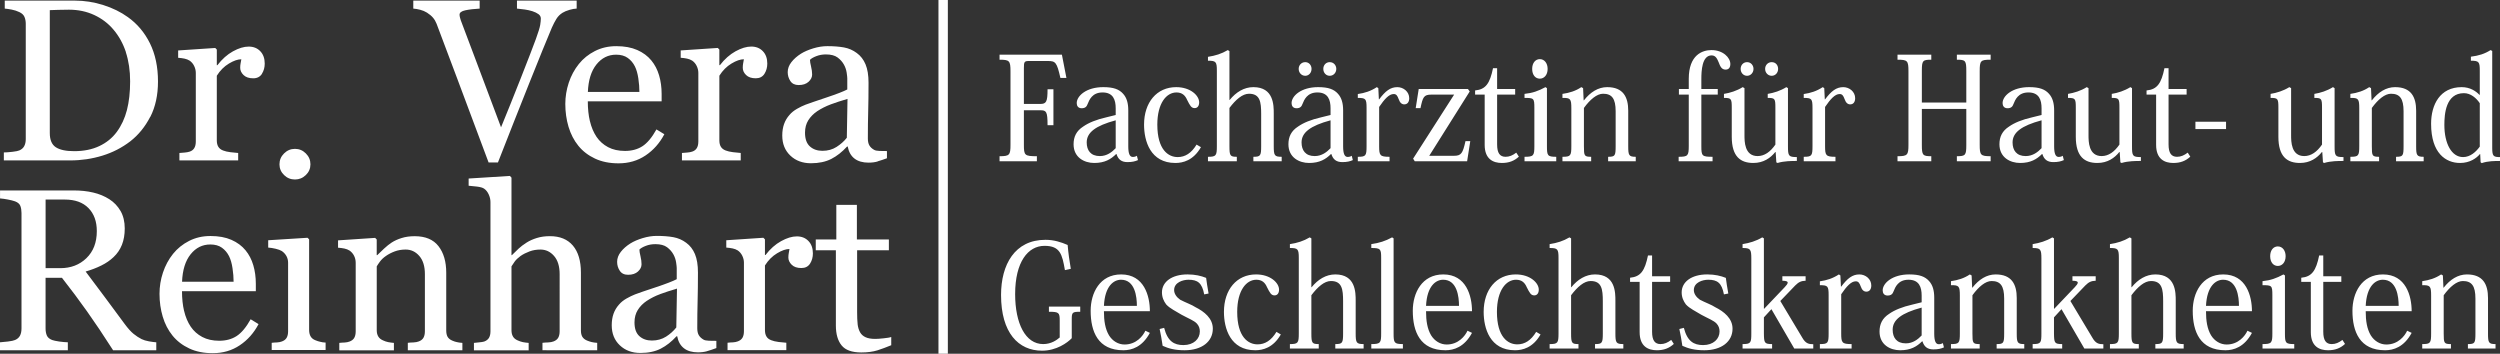
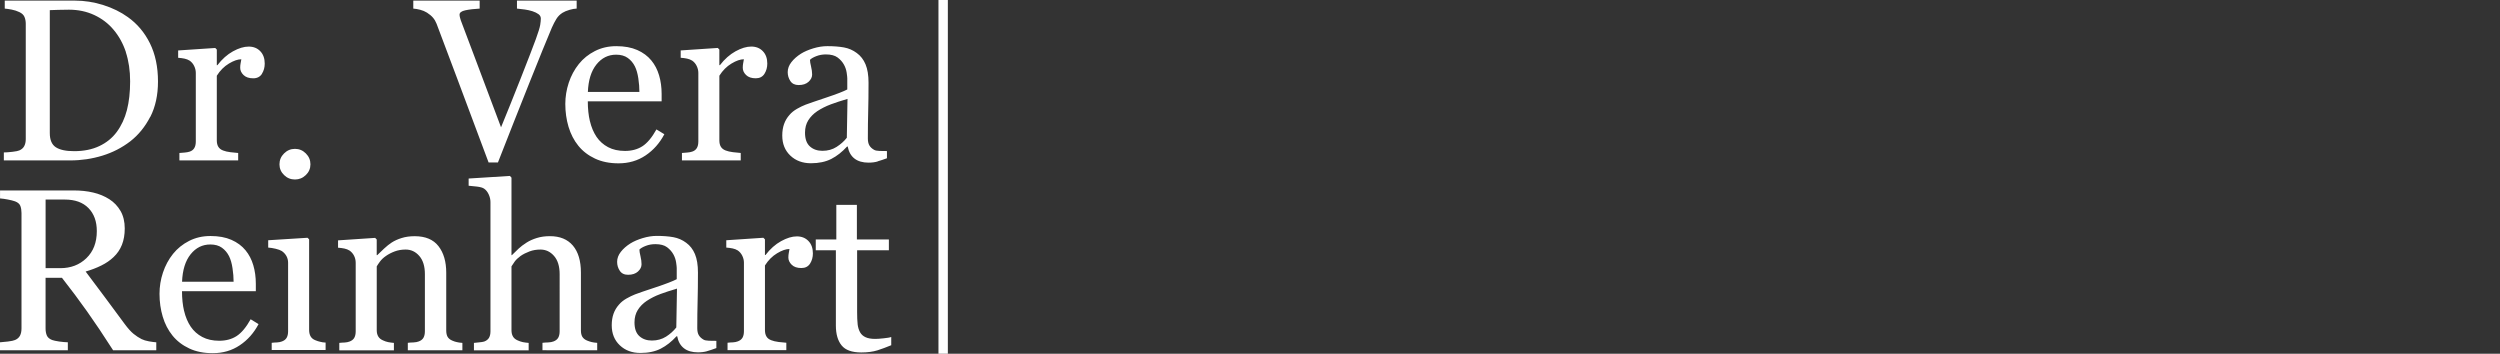
<svg xmlns="http://www.w3.org/2000/svg" xmlns:ns1="http://sodipodi.sourceforge.net/DTD/sodipodi-0.dtd" xmlns:ns2="http://www.inkscape.org/namespaces/inkscape" version="1.1" id="svg1" width="1742.949" height="246.619" viewBox="0 0 1742.949 246.619" ns1:docname="logo-hp.svg" ns2:version="1.3.2 (091e20e, 2023-11-25, custom)">
  <rect x="0" y="0" width="1742.949" height="246.619" fill="#333333" stroke="none" />
  <defs id="defs1" />
  <ns1:namedview id="namedview1" pagecolor="#505050" bordercolor="#eeeeee" borderopacity="1" ns2:showpageshadow="0" ns2:pageopacity="0" ns2:pagecheckerboard="0" ns2:deskcolor="#505050" ns2:zoom="0.70710678" ns2:cx="550.12907" ns2:cy="689.42911" ns2:window-width="3745" ns2:window-height="2126" ns2:window-x="-11" ns2:window-y="954" ns2:window-maximized="1" ns2:current-layer="layer1">
    <ns2:page x="0" y="0" ns2:label="1" id="page1" width="1742.949" height="246.619" margin="0" bleed="0" ns2:export-filename="HP\vera_django\reinhart\website\static\website\images\logo.svg" ns2:export-xdpi="96" ns2:export-ydpi="96" />
  </ns1:namedview>
  <g ns2:groupmode="layer" id="layer1" ns2:label="2" transform="translate(-262.69,-296.549)">
    <g id="text15" style="font-size:97.688px;line-height:1.23;font-family:'Latin Modern Roman';-inkscape-font-specification:'Latin Modern Roman, Normal';letter-spacing:0px;fill:#ffffff;stroke-width:6.7" transform="scale(0.976,1.025)" aria-label="Fachärztin für Haut- und&#10;Geschlechtskrankheiten">
-       <path style="font-weight:500;font-family:'Kozuka Mincho Pro';-inkscape-font-specification:'Kozuka Mincho Pro Medium';letter-spacing:-0.65px;baseline-shift:baseline" d="m 1017.436,350.052 c 0,8.694 -0.977,9.964 -5.275,9.964 h -11.625 v -24.324 c 0,-4.298 0.293,-4.884 3.614,-4.884 h 13.481 c 5.471,0 6.447,0.781 8.987,11.527 h 4.298 l -3.224,-15.825 h -44.546 v 3.419 c 7.034,0 7.815,0.684 7.815,7.815 v 50.016 c 0,7.034 -0.684,7.815 -7.815,7.815 v 3.419 h 26.669 v -3.419 c -8.792,0 -9.28,-0.586 -9.28,-7.815 v -23.445 h 11.723 c 4.298,0 5.177,0.781 5.177,10.16 h 4.201 v -24.422 z m 48.682,17.486 -6.643,1.563 c -7.229,1.563 -12.699,3.712 -16.509,6.252 -4.982,3.028 -6.936,7.034 -6.936,12.113 0,8.987 7.717,12.699 14.751,12.699 7.522,0 11.918,-2.54 15.63,-6.057 h 0.293 c 1.172,3.614 3.517,5.471 7.815,5.471 3.321,0 5.471,-0.488 7.522,-1.368 l -0.781,-2.931 c -0.781,0.488 -1.758,0.781 -2.931,0.781 -2.149,0 -3.224,-2.149 -3.224,-7.131 v -24.52 c 0,-4.884 -1.075,-8.597 -3.712,-11.332 -2.833,-3.028 -6.838,-4.494 -14.165,-4.494 -12.211,0 -18.951,6.057 -18.951,10.843 0,1.856 0.977,3.517 3.517,3.517 2.54,0 3.614,-1.075 4.298,-2.931 1.172,-2.735 3.224,-7.815 10.648,-7.815 7.62,0 9.378,5.08 9.378,10.746 z m 0,22.566 c -2.638,2.638 -6.252,5.373 -11.332,5.373 -6.545,0 -9.378,-3.908 -9.378,-9.28 0,-6.74 6.252,-11.332 20.71,-15.044 z m 57.767,-2.442 c -3.712,5.861 -8.206,8.499 -13.481,8.499 -6.643,0 -14.556,-4.884 -14.556,-22.077 0,-14.653 6.545,-21.882 13.676,-21.882 4.103,0 6.252,2.051 7.62,5.08 2.051,3.81 2.931,5.568 5.373,5.568 2.051,0 3.224,-1.563 3.224,-3.908 0,-4.591 -6.154,-10.355 -16.412,-10.355 -13.872,0 -22.957,10.355 -22.957,25.496 0,11.136 4.494,26.083 22.37,26.083 5.373,0 12.797,-1.661 18.267,-10.746 z m 8.142,11.332 h 20.612 v -3.028 c -4.787,0 -5.275,-0.684 -5.275,-7.229 v -25.985 c 4.494,-5.666 9.28,-9.671 13.969,-9.671 7.913,0 8.694,5.568 8.694,13.774 v 21.784 c 0,6.643 -0.488,7.327 -5.568,7.327 v 3.028 h 20.221 v -3.028 c -5.178,0 -5.666,-0.879 -5.666,-7.327 v -22.175 c 0,-5.568 0,-17.877 -14.556,-17.877 -6.643,0 -12.406,3.419 -16.9,8.694 h -0.195 v -33.214 l -1.172,-0.684 c -4.494,2.54 -8.89,3.81 -14.165,4.591 v 2.638 c 5.666,0 6.35,0.684 6.35,6.74 v 51.286 c 0,6.545 -0.488,7.327 -6.35,7.327 z m 87.562,-31.455 -6.643,1.563 c -7.229,1.563 -12.699,3.712 -16.509,6.252 -4.982,3.028 -6.936,7.034 -6.936,12.113 0,8.987 7.717,12.699 14.751,12.699 7.522,0 11.918,-2.54 15.63,-6.057 h 0.293 c 1.172,3.614 3.517,5.471 7.815,5.471 3.321,0 5.471,-0.488 7.522,-1.368 l -0.781,-2.931 c -0.781,0.488 -1.758,0.781 -2.931,0.781 -2.149,0 -3.224,-2.149 -3.224,-7.131 v -24.52 c 0,-4.884 -1.075,-8.597 -3.712,-11.332 -2.833,-3.028 -6.838,-4.494 -14.165,-4.494 -12.211,0 -18.951,6.057 -18.951,10.843 0,1.856 0.977,3.517 3.517,3.517 2.54,0 3.615,-1.075 4.298,-2.931 1.172,-2.735 3.224,-7.815 10.648,-7.815 7.62,0 9.378,5.08 9.378,10.746 z m 0,22.566 c -2.638,2.638 -6.252,5.373 -11.332,5.373 -6.545,0 -9.378,-3.908 -9.378,-9.28 0,-6.74 6.252,-11.332 20.71,-15.044 z m -18.072,-58.515 c -2.638,0 -4.689,1.954 -4.689,4.591 0,2.638 2.051,4.689 4.689,4.689 2.54,0 4.494,-2.051 4.494,-4.689 0,-2.442 -1.758,-4.591 -4.494,-4.591 z m 17.486,0 c -2.638,0 -4.591,1.954 -4.591,4.591 0,2.638 1.954,4.689 4.591,4.689 2.638,0 4.689,-2.051 4.689,-4.689 0,-2.442 -1.856,-4.591 -4.689,-4.591 z m 34.713,17.681 -1.075,-0.684 c -4.396,2.735 -8.597,4.005 -13.579,4.689 v 2.638 c 5.666,0 6.252,0.586 6.252,6.838 v 25.887 c 0,6.643 -0.488,7.327 -6.252,7.327 v 3.028 h 22.664 v -3.028 c -6.838,0 -7.424,-0.879 -7.424,-7.229 v -26.669 c 3.81,-5.373 7.131,-8.792 10.355,-8.792 1.856,0 2.638,0.977 3.614,3.517 0.879,2.442 2.247,3.517 4.005,3.517 2.247,0 3.517,-1.661 3.517,-4.201 0,-4.396 -4.103,-7.522 -8.499,-7.522 -4.982,0 -8.499,2.638 -12.992,8.303 h -0.195 z m 30.122,13.579 c 1.661,-7.522 2.345,-9.183 7.815,-9.183 h 16.216 l -29.306,43.569 1.172,1.758 h 37.414 l 2.247,-13.676 h -3.419 c -1.954,8.303 -3.028,9.964 -8.206,9.964 h -17.681 l 28.916,-43.764 -1.27,-1.661 h -35.167 l -2.149,12.992 z m 45.849,-9.183 v 34.191 c 0,9.769 6.154,12.309 12.309,12.309 4.982,0 8.792,-1.368 12.113,-4.298 l -1.856,-2.735 c -2.54,1.856 -4.884,2.833 -7.62,2.833 -4.103,0 -6.057,-2.54 -6.057,-8.401 v -33.898 h 12.895 v -3.81 h -12.895 v -14.165 h -2.931 c -2.247,10.355 -5.177,14.458 -12.797,15.142 v 2.833 z m 39.402,-24.129 c -3.126,0 -5.471,2.54 -5.471,6.643 0,4.201 2.345,6.643 5.471,6.643 3.028,0 5.568,-2.442 5.568,-6.643 0,-3.81 -2.247,-6.643 -5.568,-6.643 z m 4.005,19.049 c -5.08,2.638 -9.183,4.005 -14.946,4.591 v 2.735 c 6.643,0 7.034,0.195 7.034,6.838 v 25.887 c 0,6.545 -0.488,7.327 -7.034,7.327 v 3.028 h 22.663 v -3.028 c -6.252,0 -6.643,-0.781 -6.643,-7.229 v -39.466 z m 27.289,8.987 -0.391,-8.303 -1.27,-0.684 c -4.103,2.638 -8.499,3.908 -13.481,4.591 v 2.735 c 5.764,-0.098 6.35,0.684 6.35,7.131 v 25.594 c 0,6.643 -0.488,7.327 -6.35,7.327 v 3.028 h 20.514 v -3.028 c -4.982,0 -5.177,-0.684 -5.177,-7.229 v -25.985 c 4.396,-5.764 9.28,-9.671 13.676,-9.671 6.252,0 8.987,3.224 8.987,11.918 v 23.64 c 0,6.643 -0.391,7.327 -5.373,7.327 v 3.028 h 19.733 v -3.028 c -4.884,0 -5.373,-0.977 -5.373,-7.131 v -24.227 c 0,-9.183 -3.517,-16.021 -15.044,-16.021 -6.447,0 -12.015,3.419 -16.607,8.987 z m 67.863,41.42 h 24.227 v -3.028 c -7.522,0 -8.01,-0.488 -8.01,-7.229 v -35.07 h 11.723 v -3.81 h -11.723 v -6.643 c 0,-5.568 0.391,-16.216 7.327,-16.216 3.028,0 4.005,2.442 5.08,4.787 0.977,2.442 1.954,4.884 4.884,4.884 2.345,0 3.419,-1.465 3.419,-3.81 0,-4.396 -5.275,-9.476 -13.481,-9.476 -6.447,0 -16.216,3.224 -16.216,19.538 v 6.936 h -7.034 v 3.81 h 7.034 v 34.777 c 0,6.838 -0.586,7.522 -7.229,7.522 z m 48.878,-67.404 c -2.638,0 -4.591,1.954 -4.591,4.591 0,2.638 1.954,4.689 4.591,4.689 2.54,0 4.591,-2.051 4.591,-4.689 0,-2.442 -1.856,-4.591 -4.591,-4.591 z m 17.584,0 c -2.638,0 -4.689,1.954 -4.689,4.591 0,2.638 2.051,4.689 4.689,4.689 2.638,0 4.591,-2.051 4.591,-4.689 0,-2.442 -1.661,-4.591 -4.591,-4.591 z m 11.625,17.681 -1.172,-0.684 c -4.298,2.54 -8.89,3.908 -13.286,4.591 v 2.735 c 5.177,0 5.471,0.488 5.471,6.74 v 25.008 c -3.614,4.982 -7.815,7.815 -12.699,7.815 -9.378,0 -9.378,-9.964 -9.378,-14.165 v -32.042 l -1.27,-0.684 c -4.298,2.54 -8.987,3.908 -13.383,4.591 v 2.735 c 5.275,0 5.568,0.586 5.568,6.74 v 19.733 c 0,13.579 6.35,17.779 15.435,17.779 7.229,0 12.309,-3.419 15.63,-7.424 h 0.293 l 0.488,7.034 0.879,0.391 c 4.689,-1.368 10.159,-1.368 13.774,-1.368 v -2.638 c -5.959,0 -6.35,-0.781 -6.35,-7.424 z m 25.921,0 -1.075,-0.684 c -4.396,2.735 -8.597,4.005 -13.579,4.689 v 2.638 c 5.666,0 6.252,0.586 6.252,6.838 v 25.887 c 0,6.643 -0.488,7.327 -6.252,7.327 v 3.028 h 22.663 v -3.028 c -6.838,0 -7.424,-0.879 -7.424,-7.229 v -26.669 c 3.81,-5.373 7.131,-8.792 10.355,-8.792 1.856,0 2.638,0.977 3.614,3.517 0.879,2.442 2.247,3.517 4.005,3.517 2.247,0 3.517,-1.661 3.517,-4.201 0,-4.396 -4.103,-7.522 -8.499,-7.522 -4.982,0 -8.499,2.638 -12.992,8.303 h -0.195 z m 118.856,-22.761 h -24.129 v 3.419 c 6.154,0 6.74,0.586 6.74,7.62 v 21.491 h -31.748 v -21.589 c 0,-6.936 0.586,-7.522 6.74,-7.522 v -3.419 h -24.129 v 3.419 c 7.131,0 7.815,0.684 7.815,7.815 v 50.016 c 0,7.034 -0.684,7.815 -7.815,7.815 v 3.419 h 24.129 v -3.419 c -6.154,0 -6.74,-0.684 -6.74,-7.62 v -24.52 h 31.748 v 24.52 c 0,6.936 -0.586,7.62 -6.74,7.62 v 3.419 h 24.129 v -3.419 c -7.229,0 -7.815,-0.781 -7.815,-7.815 v -50.016 c 0,-7.131 0.586,-7.815 7.815,-7.815 z m 36.373,41.029 -6.643,1.563 c -7.229,1.563 -12.699,3.712 -16.509,6.252 -4.982,3.028 -6.936,7.034 -6.936,12.113 0,8.987 7.717,12.699 14.751,12.699 7.522,0 11.918,-2.54 15.63,-6.057 h 0.293 c 1.172,3.614 3.517,5.471 7.815,5.471 3.321,0 5.471,-0.488 7.522,-1.368 l -0.781,-2.931 c -0.781,0.488 -1.758,0.781 -2.931,0.781 -2.149,0 -3.224,-2.149 -3.224,-7.131 v -24.52 c 0,-4.884 -1.075,-8.597 -3.712,-11.332 -2.833,-3.028 -6.838,-4.494 -14.165,-4.494 -12.211,0 -18.951,6.057 -18.951,10.843 0,1.856 0.977,3.517 3.517,3.517 2.54,0 3.614,-1.075 4.298,-2.931 1.172,-2.735 3.224,-7.815 10.648,-7.815 7.62,0 9.378,5.08 9.378,10.746 z m 0,22.566 c -2.638,2.638 -6.252,5.373 -11.332,5.373 -6.545,0 -9.378,-3.908 -9.378,-9.28 0,-6.74 6.252,-11.332 20.71,-15.044 z m 64.605,-40.833 -1.172,-0.684 c -4.298,2.54 -8.89,3.908 -13.286,4.591 v 2.735 c 5.177,0 5.471,0.488 5.471,6.74 v 25.008 c -3.615,4.982 -7.815,7.815 -12.699,7.815 -9.378,0 -9.378,-9.964 -9.378,-14.165 v -32.042 l -1.27,-0.684 c -4.298,2.54 -8.987,3.908 -13.383,4.591 v 2.735 c 5.275,0 5.568,0.586 5.568,6.74 v 19.733 c 0,13.579 6.35,17.779 15.435,17.779 7.229,0 12.309,-3.419 15.63,-7.424 h 0.293 l 0.488,7.034 0.879,0.391 c 4.689,-1.368 10.159,-1.368 13.774,-1.368 v -2.638 c -5.959,0 -6.35,-0.781 -6.35,-7.424 z m 17.227,4.396 v 34.191 c 0,9.769 6.154,12.309 12.309,12.309 4.982,0 8.792,-1.368 12.113,-4.298 l -1.856,-2.735 c -2.54,1.856 -4.884,2.833 -7.62,2.833 -4.103,0 -6.057,-2.54 -6.057,-8.401 v -33.898 h 12.895 v -3.81 h -12.895 v -14.165 h -2.931 c -2.247,10.355 -5.178,14.458 -12.797,15.142 v 2.833 z m 28.07,23.445 h 21.882 v -4.982 h -21.882 z m 99.416,-27.841 -1.172,-0.684 c -4.298,2.54 -8.89,3.908 -13.286,4.591 v 2.735 c 5.177,0 5.471,0.488 5.471,6.74 v 25.008 c -3.614,4.982 -7.815,7.815 -12.699,7.815 -9.378,0 -9.378,-9.964 -9.378,-14.165 v -32.042 l -1.27,-0.684 c -4.298,2.54 -8.987,3.908 -13.383,4.591 v 2.735 c 5.275,0 5.568,0.586 5.568,6.74 v 19.733 c 0,13.579 6.35,17.779 15.435,17.779 7.229,0 12.309,-3.419 15.63,-7.424 h 0.293 l 0.488,7.034 0.879,0.391 c 4.689,-1.368 10.159,-1.368 13.774,-1.368 v -2.638 c -5.959,0 -6.35,-0.781 -6.35,-7.424 z m 26.409,8.303 -0.391,-8.303 -1.27,-0.684 c -4.103,2.638 -8.499,3.908 -13.481,4.591 v 2.735 c 5.764,-0.098 6.35,0.684 6.35,7.131 v 25.594 c 0,6.643 -0.488,7.327 -6.35,7.327 v 3.028 h 20.514 v -3.028 c -4.982,0 -5.177,-0.684 -5.177,-7.229 v -25.985 c 4.396,-5.764 9.28,-9.671 13.676,-9.671 6.252,0 8.987,3.224 8.987,11.918 v 23.64 c 0,6.643 -0.391,7.327 -5.373,7.327 v 3.028 h 19.733 v -3.028 c -4.884,0 -5.373,-0.977 -5.373,-7.131 v -24.227 c 0,-9.183 -3.517,-16.021 -15.044,-16.021 -6.447,0 -12.016,3.419 -16.607,8.987 z m 77.109,-3.712 c -2.442,-2.442 -6.643,-5.275 -12.699,-5.275 -15.532,0 -21.882,11.918 -21.882,24.91 0,20.124 10.55,26.669 20.71,26.669 7.034,0 11.82,-3.321 14.165,-6.057 h 0.195 l 0.293,5.568 0.781,0.586 c 4.494,-1.465 9.28,-1.465 13.286,-1.465 v -2.638 c -4.884,0 -5.764,-0.488 -5.764,-6.252 v -65.939 l -1.172,-0.586 c -4.201,2.54 -8.401,3.81 -14.067,4.494 v 2.735 c 5.861,0 6.35,0.879 6.35,6.838 v 16.412 z m 0.195,35.168 c -2.638,3.517 -6.74,7.131 -11.918,7.131 -8.303,0 -13.383,-9.28 -13.383,-21.882 0,-7.327 0.977,-21.589 13.969,-21.589 4.787,0 8.792,3.224 11.332,6.838 z" id="path22" />
-       <path style="font-weight:500;font-family:'Kozuka Mincho Pro';-inkscape-font-specification:'Kozuka Mincho Pro Medium';letter-spacing:0.81px;baseline-shift:baseline" d="m 1034.043,472.162 c -0.977,-5.471 -1.758,-10.648 -2.247,-16.216 -4.689,-1.954 -9.867,-3.517 -15.825,-3.517 -21.98,0 -31.748,16.9 -31.748,37.512 0,25.79 12.406,37.903 29.306,37.903 10.257,0 18.072,-5.373 21.198,-8.499 v -12.992 c 0,-4.591 0.488,-4.982 6.057,-4.982 v -3.517 h -22.37 v 3.517 c 7.131,0 7.717,0.586 7.717,5.959 v 11.527 c -2.149,1.758 -6.057,4.494 -11.82,4.494 -12.699,0 -20.026,-14.067 -20.026,-33.995 0,-21.882 9.183,-32.823 21.003,-32.823 11.136,0 12.602,5.764 14.555,16.509 z m 53.268,42.103 c -1.661,3.517 -6.447,9.378 -14.848,9.378 -4.494,0 -8.597,-2.345 -11.136,-6.252 -2.735,-4.396 -3.615,-9.866 -3.615,-16.412 h 32.823 c 0,-10.355 -4.103,-25.008 -20.514,-25.008 -15.337,0 -21.784,12.699 -21.784,24.715 0,14.165 5.177,26.864 23.347,26.864 5.959,0 13.481,-2.149 18.951,-11.82 z m -29.599,-16.9 c 0.684,-13.676 7.131,-17.779 12.211,-17.779 10.062,0 11.332,11.723 11.332,17.779 z m 39.787,15.728 c 0.781,3.712 1.563,7.131 2.149,11.429 4.2,1.856 8.889,3.028 15.728,3.028 12.211,0 20.124,-5.861 20.124,-14.653 0,-7.034 -6.057,-11.625 -12.406,-14.653 -2.345,-1.563 -7.522,-3.321 -10.941,-5.08 -2.638,-1.758 -4.298,-4.103 -4.298,-6.545 0,-5.275 6.35,-7.034 10.257,-7.034 6.545,0 9.671,2.149 11.234,9.964 l 3.126,-0.586 c -0.879,-4.591 -1.368,-7.815 -1.758,-10.648 -3.614,-1.368 -7.815,-2.345 -13.286,-2.345 -11.234,0 -18.268,5.08 -18.268,12.211 0,3.321 1.27,5.959 3.028,8.206 2.735,2.833 6.74,4.494 11.039,7.034 5.275,2.735 8.89,3.908 10.941,6.057 1.368,1.465 2.051,3.126 2.051,5.275 0,5.08 -4.396,9.28 -11.723,9.28 -6.74,0 -11.332,-2.638 -13.774,-11.723 z m 83.454,1.954 c -3.712,5.861 -8.206,8.499 -13.481,8.499 -6.643,0 -14.555,-4.884 -14.555,-22.077 0,-14.653 6.545,-21.882 13.676,-21.882 4.103,0 6.252,2.051 7.62,5.08 2.051,3.81 2.931,5.568 5.373,5.568 2.051,0 3.224,-1.563 3.224,-3.908 0,-4.591 -6.154,-10.355 -16.412,-10.355 -13.872,0 -22.957,10.355 -22.957,25.496 0,11.136 4.494,26.083 22.37,26.083 5.373,0 12.797,-1.661 18.268,-10.746 z m 9.602,11.332 h 20.612 v -3.028 c -4.787,0 -5.275,-0.684 -5.275,-7.229 v -25.985 c 4.494,-5.666 9.28,-9.671 13.969,-9.671 7.913,0 8.694,5.568 8.694,13.774 v 21.784 c 0,6.643 -0.488,7.327 -5.568,7.327 v 3.028 h 20.221 v -3.028 c -5.178,0 -5.666,-0.879 -5.666,-7.327 v -22.175 c 0,-5.568 0,-17.877 -14.556,-17.877 -6.643,0 -12.406,3.419 -16.9,8.694 h -0.195 V 451.452 l -1.172,-0.684 c -4.494,2.54 -8.889,3.81 -14.165,4.591 v 2.638 c 5.666,0 6.35,0.684 6.35,6.74 v 51.286 c 0,6.545 -0.488,7.327 -6.35,7.327 z m 58.153,0 h 22.566 v -3.028 c -6.252,0 -6.643,-0.879 -6.643,-7.229 V 451.452 l -1.075,-0.684 c -4.884,2.54 -9.183,3.81 -14.849,4.591 v 2.638 c 6.643,0 7.034,0.684 7.034,6.74 v 51.286 c 0,6.447 -0.391,7.327 -7.034,7.327 z m 68.703,-12.113 c -1.661,3.517 -6.447,9.378 -14.848,9.378 -4.494,0 -8.597,-2.345 -11.136,-6.252 -2.735,-4.396 -3.614,-9.866 -3.614,-16.412 h 32.823 c 0,-10.355 -4.103,-25.008 -20.514,-25.008 -15.337,0 -21.784,12.699 -21.784,24.715 0,14.165 5.177,26.864 23.347,26.864 5.959,0 13.481,-2.149 18.951,-11.82 z m -29.599,-16.9 c 0.684,-13.676 7.131,-17.779 12.211,-17.779 10.062,0 11.332,11.723 11.332,17.779 z m 78.667,17.681 c -3.712,5.861 -8.206,8.499 -13.481,8.499 -6.643,0 -14.555,-4.884 -14.555,-22.077 0,-14.653 6.545,-21.882 13.676,-21.882 4.103,0 6.252,2.051 7.62,5.08 2.051,3.81 2.931,5.568 5.373,5.568 2.051,0 3.224,-1.563 3.224,-3.908 0,-4.591 -6.154,-10.355 -16.412,-10.355 -13.872,0 -22.956,10.355 -22.956,25.496 0,11.136 4.494,26.083 22.37,26.083 5.373,0 12.797,-1.661 18.268,-10.746 z m 9.602,11.332 h 20.612 v -3.028 c -4.787,0 -5.275,-0.684 -5.275,-7.229 v -25.985 c 4.494,-5.666 9.28,-9.671 13.969,-9.671 7.913,0 8.694,5.568 8.694,13.774 v 21.784 c 0,6.643 -0.488,7.327 -5.568,7.327 v 3.028 h 20.221 v -3.028 c -5.177,0 -5.666,-0.879 -5.666,-7.327 v -22.175 c 0,-5.568 0,-17.877 -14.555,-17.877 -6.643,0 -12.406,3.419 -16.9,8.694 h -0.195 V 451.452 l -1.172,-0.684 c -4.494,2.54 -8.89,3.81 -14.165,4.591 v 2.638 c 5.666,0 6.35,0.684 6.35,6.74 v 51.286 c 0,6.545 -0.488,7.327 -6.35,7.327 z m 64.307,-45.327 v 34.191 c 0,9.769 6.154,12.309 12.309,12.309 4.982,0 8.792,-1.368 12.113,-4.298 l -1.856,-2.735 c -2.54,1.856 -4.884,2.833 -7.62,2.833 -4.103,0 -6.057,-2.54 -6.057,-8.401 v -33.898 h 12.895 v -3.81 h -12.895 v -14.165 h -2.931 c -2.247,10.355 -5.177,14.458 -12.797,15.142 v 2.833 z m 28.358,32.042 c 0.781,3.712 1.563,7.131 2.149,11.429 4.201,1.856 8.89,3.028 15.728,3.028 12.211,0 20.124,-5.861 20.124,-14.653 0,-7.034 -6.057,-11.625 -12.406,-14.653 -2.345,-1.563 -7.522,-3.321 -10.941,-5.08 -2.638,-1.758 -4.298,-4.103 -4.298,-6.545 0,-5.275 6.35,-7.034 10.257,-7.034 6.545,0 9.671,2.149 11.234,9.964 l 3.126,-0.586 c -0.879,-4.591 -1.368,-7.815 -1.758,-10.648 -3.614,-1.368 -7.815,-2.345 -13.286,-2.345 -11.234,0 -18.268,5.08 -18.268,12.211 0,3.321 1.27,5.959 3.028,8.206 2.735,2.833 6.74,4.494 11.039,7.034 5.275,2.735 8.89,3.908 10.941,6.057 1.368,1.465 2.051,3.126 2.051,5.275 0,5.08 -4.396,9.28 -11.723,9.28 -6.74,0 -11.332,-2.638 -13.774,-11.723 z m 60.399,-61.641 -1.172,-0.684 c -4.494,2.54 -8.987,3.81 -14.067,4.591 v 2.638 c 5.666,0 6.252,0.879 6.252,7.229 v 50.798 c 0,6.447 -0.293,7.327 -6.252,7.327 v 3.028 h 21.101 v -3.028 c -5.568,0 -5.764,-0.879 -5.861,-7.229 v -10.941 l 5.373,-5.568 16.314,26.766 h 13.579 v -2.931 c -3.224,0 -5.471,-0.488 -7.815,-4.396 l -15.728,-25.008 10.648,-10.55 c 2.54,-2.442 4.396,-3.126 7.424,-3.224 v -3.028 h -16.607 v 3.028 c 2.735,0 3.81,0.488 3.81,1.27 0,0.781 -0.879,1.856 -2.149,3.126 l -14.653,14.653 h -0.195 z m 54.636,25.203 -1.075,-0.684 c -4.396,2.735 -8.597,4.005 -13.579,4.689 v 2.638 c 5.666,0 6.252,0.586 6.252,6.838 v 25.887 c 0,6.643 -0.488,7.327 -6.252,7.327 v 3.028 h 22.663 v -3.028 c -6.838,0 -7.424,-0.879 -7.424,-7.229 v -26.669 c 3.81,-5.373 7.131,-8.792 10.355,-8.792 1.856,0 2.638,0.977 3.615,3.517 0.879,2.442 2.247,3.517 4.005,3.517 2.247,0 3.517,-1.661 3.517,-4.201 0,-4.396 -4.103,-7.522 -8.499,-7.522 -4.982,0 -8.499,2.638 -12.992,8.303 h -0.195 z m 58.055,18.268 -6.643,1.563 c -7.229,1.563 -12.699,3.712 -16.509,6.252 -4.982,3.028 -6.936,7.034 -6.936,12.113 0,8.987 7.717,12.699 14.751,12.699 7.522,0 11.918,-2.54 15.63,-6.057 h 0.293 c 1.172,3.614 3.517,5.471 7.815,5.471 3.321,0 5.471,-0.488 7.522,-1.368 l -0.781,-2.931 c -0.781,0.488 -1.758,0.781 -2.931,0.781 -2.149,0 -3.224,-2.149 -3.224,-7.131 v -24.52 c 0,-4.884 -1.075,-8.597 -3.712,-11.332 -2.833,-3.028 -6.838,-4.494 -14.165,-4.494 -12.211,0 -18.951,6.057 -18.951,10.843 0,1.856 0.977,3.517 3.517,3.517 2.54,0 3.615,-1.075 4.298,-2.931 1.172,-2.735 3.224,-7.815 10.648,-7.815 7.62,0 9.378,5.08 9.378,10.746 z m 0,22.566 c -2.638,2.638 -6.252,5.373 -11.332,5.373 -6.545,0 -9.378,-3.908 -9.378,-9.28 0,-6.74 6.252,-11.332 20.71,-15.044 z m 36.075,-32.53 -0.391,-8.303 -1.27,-0.684 c -4.103,2.638 -8.499,3.908 -13.481,4.591 v 2.735 c 5.764,-0.098 6.35,0.684 6.35,7.131 v 25.594 c 0,6.643 -0.488,7.327 -6.35,7.327 v 3.028 h 20.514 v -3.028 c -4.982,0 -5.177,-0.684 -5.177,-7.229 v -25.985 c 4.396,-5.764 9.28,-9.671 13.676,-9.671 6.252,0 8.987,3.224 8.987,11.918 v 23.64 c 0,6.643 -0.391,7.327 -5.373,7.327 v 3.028 h 19.733 v -3.028 c -4.884,0 -5.373,-0.977 -5.373,-7.131 v -24.227 c 0,-9.183 -3.517,-16.021 -15.044,-16.021 -6.447,0 -12.016,3.419 -16.607,8.987 z m 58.446,-33.507 -1.172,-0.684 c -4.494,2.54 -8.987,3.81 -14.067,4.591 v 2.638 c 5.666,0 6.252,0.879 6.252,7.229 v 50.798 c 0,6.447 -0.293,7.327 -6.252,7.327 v 3.028 h 21.101 v -3.028 c -5.568,0 -5.763,-0.879 -5.861,-7.229 v -10.941 l 5.373,-5.568 16.314,26.766 h 13.579 v -2.931 c -3.224,0 -5.471,-0.488 -7.815,-4.396 l -15.728,-25.008 10.648,-10.55 c 2.54,-2.442 4.396,-3.126 7.424,-3.224 v -3.028 h -16.607 v 3.028 c 2.735,0 3.81,0.488 3.81,1.27 0,0.781 -0.879,1.856 -2.149,3.126 l -14.653,14.653 h -0.195 z m 39.983,74.926 h 20.612 v -3.028 c -4.787,0 -5.275,-0.684 -5.275,-7.229 v -25.985 c 4.494,-5.666 9.28,-9.671 13.969,-9.671 7.913,0 8.694,5.568 8.694,13.774 v 21.784 c 0,6.643 -0.488,7.327 -5.568,7.327 v 3.028 h 20.221 v -3.028 c -5.177,0 -5.666,-0.879 -5.666,-7.327 v -22.175 c 0,-5.568 0,-17.877 -14.555,-17.877 -6.643,0 -12.406,3.419 -16.9,8.694 h -0.195 V 451.452 l -1.172,-0.684 c -4.494,2.54 -8.89,3.81 -14.165,4.591 v 2.638 c 5.666,0 6.35,0.684 6.35,6.74 v 51.286 c 0,6.545 -0.488,7.327 -6.35,7.327 z m 98.205,-12.113 c -1.661,3.517 -6.447,9.378 -14.848,9.378 -4.494,0 -8.597,-2.345 -11.136,-6.252 -2.735,-4.396 -3.614,-9.866 -3.614,-16.412 h 32.823 c 0,-10.355 -4.103,-25.008 -20.514,-25.008 -15.337,0 -21.784,12.699 -21.784,24.715 0,14.165 5.177,26.864 23.347,26.864 5.959,0 13.481,-2.149 18.951,-11.82 z m -29.599,-16.9 c 0.684,-13.676 7.131,-17.779 12.211,-17.779 10.062,0 11.332,11.723 11.332,17.779 z m 51.315,-40.443 c -3.126,0 -5.471,2.54 -5.471,6.643 0,4.201 2.345,6.643 5.471,6.643 3.028,0 5.568,-2.442 5.568,-6.643 0,-3.81 -2.247,-6.643 -5.568,-6.643 z m 4.005,19.049 c -5.08,2.638 -9.183,4.005 -14.946,4.591 v 2.735 c 6.643,0 7.034,0.195 7.034,6.838 v 25.887 c 0,6.545 -0.488,7.327 -7.034,7.327 v 3.028 h 22.664 v -3.028 c -6.252,0 -6.643,-0.781 -6.643,-7.229 V 476.656 Z m 19.566,5.08 v 34.191 c 0,9.769 6.154,12.309 12.309,12.309 4.982,0 8.792,-1.368 12.113,-4.298 l -1.856,-2.735 c -2.54,1.856 -4.884,2.833 -7.62,2.833 -4.103,0 -6.057,-2.54 -6.057,-8.401 v -33.898 h 12.895 v -3.81 h -12.895 v -14.165 h -2.931 c -2.247,10.355 -5.178,14.458 -12.797,15.142 v 2.833 z m 68.801,33.214 c -1.661,3.517 -6.447,9.378 -14.848,9.378 -4.494,0 -8.597,-2.345 -11.136,-6.252 -2.735,-4.396 -3.614,-9.866 -3.614,-16.412 h 32.823 c 0,-10.355 -4.103,-25.008 -20.514,-25.008 -15.337,0 -21.784,12.699 -21.784,24.715 0,14.165 5.177,26.864 23.347,26.864 5.959,0 13.481,-2.149 18.951,-11.82 z m -29.599,-16.9 c 0.684,-13.676 7.131,-17.779 12.211,-17.779 10.062,0 11.332,11.723 11.332,17.779 z m 55.515,-12.406 -0.391,-8.303 -1.27,-0.684 c -4.103,2.638 -8.499,3.908 -13.481,4.591 v 2.735 c 5.764,-0.098 6.35,0.684 6.35,7.131 v 25.594 c 0,6.643 -0.488,7.327 -6.35,7.327 v 3.028 h 20.514 v -3.028 c -4.982,0 -5.177,-0.684 -5.177,-7.229 v -25.985 c 4.396,-5.764 9.28,-9.671 13.676,-9.671 6.252,0 8.987,3.224 8.987,11.918 v 23.64 c 0,6.643 -0.391,7.327 -5.373,7.327 v 3.028 h 19.733 v -3.028 c -4.884,0 -5.373,-0.977 -5.373,-7.131 v -24.227 c 0,-9.183 -3.517,-16.021 -15.044,-16.021 -6.447,0 -12.016,3.419 -16.607,8.987 z" id="path23" />
-     </g>
+       </g>
    <path style="opacity:1;fill:none;stroke:#ffffff;stroke-width:6.539" d="M 920.238,296.549 V 543.168" id="path21" />
    <path style="font-size:97.688px;line-height:1.23;font-family:'Latin Modern Roman';-inkscape-font-specification:'Latin Modern Roman, Normal';letter-spacing:0px;opacity:1;fill:#ffffff;stroke:none;stroke-width:16555.4" d="m 367.432,377.983 c -3.584,6.951 -8.211,12.66 -13.951,17.124 -5.785,4.435 -12.272,7.771 -19.464,9.974 -7.191,2.2 -14.632,3.305 -22.299,3.305 h -46.35 v -5.564 c 1.523,0 3.517,-0.147 5.943,-0.428 2.45,-0.281 4.06,-0.616 4.854,-0.977 1.577,-0.682 2.721,-1.686 3.424,-3.021 0.709,-1.338 1.063,-2.937 1.063,-4.834 v -80.419 c 0,-1.777 -0.301,-3.389 -0.902,-4.803 -0.602,-1.414 -1.799,-2.538 -3.584,-3.365 -1.629,-0.789 -3.381,-1.359 -5.286,-1.727 -1.891,-0.361 -3.517,-0.602 -4.877,-0.709 v -5.564 h 48.874 c 6.737,0 13.339,1.03 19.872,3.105 6.51,2.066 12.182,4.858 17.036,8.365 6.579,4.664 11.705,10.766 15.448,18.31 3.721,7.545 5.604,16.417 5.604,26.618 0,9.466 -1.789,17.689 -5.353,24.668 z m -16.946,-45.036 c -1.999,-6.047 -4.923,-11.331 -8.756,-15.824 -3.628,-4.296 -8.076,-7.657 -13.361,-10.116 -5.286,-2.459 -11.161,-3.703 -17.626,-3.703 -2.159,0 -4.583,0.039 -7.305,0.118 -2.701,0.079 -4.72,0.147 -6.034,0.201 v 85.678 c 0,4.772 1.392,8.053 4.176,9.89 2.789,1.837 7.077,2.749 12.839,2.749 6.669,0 12.499,-1.177 17.49,-3.535 4.99,-2.356 9.029,-5.625 12.136,-9.806 3.264,-4.411 5.626,-9.494 7.122,-15.258 1.498,-5.795 2.246,-12.49 2.246,-20.062 0,-7.488 -0.999,-14.242 -2.992,-20.317 z m 94.817,15.089 c -1.315,2.066 -3.332,3.105 -6.079,3.105 -2.95,0 -5.194,-0.763 -6.737,-2.277 -1.552,-1.517 -2.338,-3.19 -2.338,-5.027 0,-1.151 0.089,-2.2 0.279,-3.136 0.183,-0.937 0.354,-1.885 0.515,-2.827 -2.474,0 -5.353,0.99 -8.666,2.997 -3.313,1.994 -6.124,4.803 -8.438,8.477 v 45.078 c 0,1.83 0.354,3.335 1.063,4.465 0.709,1.151 1.824,2.018 3.357,2.592 1.315,0.522 3.017,0.923 5.082,1.177 2.076,0.267 3.881,0.442 5.398,0.548 v 5.171 h -40.969 v -5.171 c 1.207,-0.105 2.45,-0.214 3.744,-0.308 1.29,-0.105 2.406,-0.321 3.357,-0.629 1.469,-0.468 2.561,-1.298 3.264,-2.471 0.709,-1.177 1.063,-2.713 1.063,-4.604 v -47.828 c 0,-1.619 -0.376,-3.22 -1.145,-4.803 -0.763,-1.571 -1.828,-2.827 -3.197,-3.758 -0.999,-0.629 -2.183,-1.084 -3.541,-1.378 -1.367,-0.281 -2.838,-0.482 -4.423,-0.589 v -5.118 l 25.851,-1.727 1.101,1.097 v 10.907 h 0.397 c 3.264,-4.241 6.873,-7.46 10.866,-9.664 3.992,-2.2 7.644,-3.305 10.956,-3.305 3.313,0 6.012,1.07 8.076,3.22 2.076,2.145 3.11,5.027 3.11,8.646 0,2.671 -0.655,5.027 -1.969,7.121 z m 30.62,70.546 c -2.129,2.066 -4.671,3.105 -7.599,3.105 -2.95,0 -5.49,-1.03 -7.599,-3.105 -2.129,-2.066 -3.197,-4.58 -3.197,-7.488 0,-2.937 1.063,-5.456 3.197,-7.573 2.129,-2.121 4.652,-3.19 7.599,-3.19 2.95,0 5.49,1.057 7.599,3.19 2.129,2.121 3.196,4.635 3.196,7.573 0,2.937 -1.063,5.425 -3.196,7.488 z M 659.74,303.428 c -1.945,0.548 -3.541,1.218 -4.812,2 -1.785,1.097 -3.22,2.514 -4.288,4.241 -1.076,1.729 -2.139,3.758 -3.197,6.132 -3.517,8.307 -8.801,21.306 -15.834,38.91 -7.032,17.632 -14.291,35.983 -21.755,55.093 h -6.534 c -7.577,-20.26 -14.881,-39.789 -21.913,-58.585 -7.032,-18.791 -11.819,-31.492 -14.337,-38.09 -0.634,-1.619 -1.475,-3.051 -2.518,-4.265 -1.053,-1.231 -2.45,-2.399 -4.176,-3.504 -1.421,-0.883 -2.992,-1.559 -4.739,-2 -1.731,-0.442 -3.337,-0.722 -4.812,-0.816 v -5.564 h 46.27 v 5.564 c -3.948,0.214 -7.259,0.602 -9.959,1.177 -2.701,0.575 -4.06,1.595 -4.06,3.05 0,0.575 0.106,1.258 0.312,2.042 0.204,0.789 0.397,1.414 0.548,1.885 1.945,5.142 5.104,13.507 9.46,25.092 4.355,11.585 10.571,28.087 18.602,49.514 3.991,-9.692 8.597,-21.136 13.792,-34.318 5.194,-13.196 8.688,-22.238 10.48,-27.183 1.737,-4.774 2.745,-8.053 3.041,-9.89 0.29,-1.83 0.43,-3.335 0.43,-4.465 0,-1.204 -0.537,-2.212 -1.615,-3.021 -1.082,-0.803 -2.518,-1.504 -4.288,-2.078 -1.731,-0.522 -3.492,-0.923 -5.286,-1.177 -1.785,-0.254 -3.609,-0.468 -5.445,-0.629 v -5.578 h 41.62 v 5.564 c -1.402,0.039 -3.06,0.335 -5.002,0.883 z m 14.246,77.63 c 0.967,4.126 2.518,7.771 4.603,10.907 2.047,3.021 4.739,5.425 8.03,7.177 3.313,1.758 7.259,2.634 11.819,2.634 4.671,0 8.711,-1.084 12.091,-3.25 3.38,-2.176 6.669,-6.076 9.823,-11.755 l 5.512,3.365 c -3.264,6.188 -7.622,11.105 -13.089,14.778 -5.467,3.674 -11.75,5.51 -18.828,5.51 -6.261,0 -11.728,-1.097 -16.424,-3.305 -4.695,-2.2 -8.575,-5.173 -11.637,-8.958 -3.041,-3.758 -5.308,-8.165 -6.828,-13.196 -1.494,-5.027 -2.246,-10.342 -2.246,-15.937 0,-5.027 0.806,-9.946 2.406,-14.807 1.606,-4.834 3.948,-9.212 7.055,-13.082 2.992,-3.727 6.715,-6.724 11.161,-8.986 4.448,-2.277 9.415,-3.42 14.927,-3.42 5.671,0 10.549,0.896 14.586,2.671 4.035,1.777 7.326,4.212 9.845,7.29 2.425,2.937 4.22,6.386 5.398,10.37 1.184,3.982 1.776,8.307 1.776,12.97 v 5.171 h -51.472 c 0,5.087 0.483,9.692 1.46,13.818 z m 34.483,-20.43 c 0,-2.937 -0.247,-6.076 -0.741,-9.41 -0.505,-3.365 -1.3,-6.16 -2.406,-8.392 -1.207,-2.404 -2.857,-4.38 -4.968,-5.879 -2.1,-1.517 -4.812,-2.277 -8.121,-2.277 -5.512,0 -10.094,2.291 -13.747,6.866 -3.652,4.58 -5.626,10.963 -5.943,19.13 h 35.943 z M 795.641,348.026 c -1.315,2.066 -3.332,3.105 -6.057,3.105 -2.949,0 -5.194,-0.763 -6.737,-2.277 -1.552,-1.516 -2.314,-3.19 -2.314,-5.027 0,-1.151 0.089,-2.2 0.269,-3.136 0.183,-0.937 0.354,-1.885 0.515,-2.827 -2.474,0 -5.353,1.004 -8.666,2.997 -3.313,1.994 -6.125,4.803 -8.438,8.477 v 45.078 c 0,1.83 0.354,3.335 1.063,4.465 0.709,1.151 1.824,2.018 3.357,2.592 1.315,0.522 3.017,0.923 5.082,1.177 2.076,0.267 3.881,0.441 5.399,0.548 v 5.172 H 738.128 v -5.172 c 1.207,-0.105 2.449,-0.214 3.744,-0.308 1.286,-0.105 2.406,-0.308 3.357,-0.629 1.469,-0.468 2.561,-1.298 3.264,-2.471 0.709,-1.177 1.063,-2.713 1.063,-4.604 v -47.836 c 0,-1.619 -0.387,-3.22 -1.145,-4.803 -0.763,-1.571 -1.828,-2.827 -3.196,-3.758 -0.999,-0.629 -2.183,-1.084 -3.541,-1.378 -1.367,-0.281 -2.838,-0.482 -4.423,-0.589 v -5.118 l 25.851,-1.729 1.101,1.097 v 10.907 h 0.397 c 3.264,-4.241 6.897,-7.46 10.889,-9.664 3.992,-2.2 7.644,-3.305 10.957,-3.305 3.313,0 6.012,1.07 8.076,3.22 2.076,2.145 3.109,5.027 3.109,8.646 0,2.671 -0.655,5.027 -1.969,7.121 z m 78.936,61.097 c -1.868,0.548 -3.992,0.816 -6.351,0.816 -4.108,0 -7.373,-0.95 -9.823,-2.851 -2.45,-1.909 -4.016,-4.688 -4.695,-8.365 h -0.473 c -3.424,3.758 -7.077,6.64 -11.002,8.646 -3.924,1.988 -8.643,2.997 -14.155,2.997 -5.83,0 -10.639,-1.777 -14.382,-5.341 -3.764,-3.559 -5.626,-8.223 -5.626,-13.987 0,-2.997 0.419,-5.649 1.261,-8.025 0.838,-2.356 2.1,-4.465 3.788,-6.358 1.315,-1.571 3.041,-2.966 5.194,-4.212 2.154,-1.231 4.176,-2.212 6.079,-2.937 2.358,-0.883 7.169,-2.538 14.382,-4.942 7.214,-2.411 12.091,-4.296 14.632,-5.649 v -7.771 c 0,-0.682 -0.15,-1.988 -0.43,-3.927 -0.29,-1.94 -0.902,-3.758 -1.853,-5.51 -1.053,-1.94 -2.541,-3.619 -4.448,-5.057 -1.92,-1.438 -4.627,-2.157 -8.166,-2.157 -2.425,0 -4.671,0.401 -6.737,1.217 -2.076,0.803 -3.54,1.662 -4.38,2.55 0,1.057 0.247,2.592 0.752,4.635 0.505,2.042 0.752,3.927 0.752,5.649 0,1.837 -0.827,3.504 -2.493,5.027 -1.654,1.517 -3.948,2.277 -6.897,2.277 -2.634,0 -4.56,-0.937 -5.785,-2.786 -1.236,-1.854 -1.853,-3.927 -1.853,-6.245 0,-2.411 0.849,-4.719 2.561,-6.923 1.708,-2.2 3.924,-4.157 6.669,-5.903 2.358,-1.462 5.241,-2.707 8.597,-3.727 3.357,-1.017 6.646,-1.535 9.845,-1.535 4.423,0 8.258,0.308 11.546,0.896 3.289,0.602 6.261,1.897 8.938,3.897 2.678,1.94 4.72,4.58 6.102,7.884 1.392,3.335 2.09,7.601 2.09,12.828 0,7.488 -0.079,14.129 -0.236,19.893 -0.161,5.795 -0.236,12.122 -0.236,18.96 0,2.042 0.354,3.674 1.063,4.858 0.709,1.204 1.799,2.229 3.264,3.05 0.784,0.468 2.038,0.736 3.744,0.789 1.708,0.052 3.449,0.079 5.241,0.079 v 5.027 c -2.474,0.896 -4.627,1.614 -6.51,2.163 z m -32.752,-39.777 c -3.357,1.258 -6.488,2.827 -9.369,4.719 -2.634,1.777 -4.695,3.897 -6.238,6.33 -1.523,2.435 -2.289,5.341 -2.289,8.675 0,4.35 1.145,7.545 3.424,9.58 2.289,2.042 5.194,3.051 8.711,3.051 3.721,0 7.01,-0.896 9.845,-2.713 2.838,-1.806 5.218,-3.927 7.169,-6.386 l 0.473,-27.099 c -4.467,1.311 -8.37,2.592 -11.751,3.843 z m -500.295,171.383 c -6.669,-10.423 -12.703,-19.412 -18.102,-27.013 -5.376,-7.599 -11.229,-15.428 -17.535,-23.481 h -11.433 v 35.338 c 0,1.833 0.29,3.452 0.87,4.83 0.58,1.391 1.814,2.448 3.696,3.184 0.945,0.401 2.61,0.669 4.968,1.07 2.358,0.267 4.355,0.535 5.989,0.535 v 5.566 h -47.293 v -5.566 c 1.261,-0.106 3.085,-0.267 5.49,-0.535 2.381,-0.267 4.06,-0.669 5.014,-1.07 1.577,-0.669 2.721,-1.672 3.424,-2.997 0.709,-1.338 1.063,-2.997 1.063,-5.031 v -80.561 c 0,-1.83 -0.258,-3.449 -0.784,-4.858 -0.526,-1.414 -1.76,-2.483 -3.696,-3.22 -1.315,-0.468 -3.017,-0.896 -5.127,-1.298 -2.1,-0.388 -3.881,-0.643 -5.353,-0.736 v -5.565 h 51.626 c 4.739,0 9.165,0.482 13.316,1.456 4.151,0.963 7.917,2.526 11.274,4.664 3.264,2.097 5.853,4.834 7.803,8.195 1.945,3.389 2.925,7.46 2.925,12.207 0,4.296 -0.655,8.081 -1.969,11.387 -1.315,3.305 -3.264,6.16 -5.83,8.561 -2.358,2.253 -5.194,4.212 -8.507,5.848 -3.313,1.65 -6.964,3.052 -10.956,4.212 5.512,7.292 10.094,13.393 13.747,18.367 3.652,4.977 8.144,11.025 13.429,18.141 2.314,3.131 4.399,5.459 6.261,6.957 1.863,1.499 3.721,2.716 5.558,3.639 1.363,0.669 3.085,1.204 5.127,1.565 2.047,0.401 3.744,0.535 5.127,0.669 v 5.566 H 341.54 Z M 322.929,476.53 c 4.831,-4.635 7.259,-10.935 7.259,-18.876 0,-6.754 -1.945,-12.094 -5.83,-16.05 -3.881,-3.958 -9.369,-5.932 -16.469,-5.932 h -13.407 v 47.827 h 10.321 c 7.259,0 13.293,-2.315 18.125,-6.951 z m 68.142,36.873 c 0.967,4.121 2.493,7.773 4.603,10.904 2.047,3.024 4.739,5.419 8.03,7.171 3.313,1.753 7.259,2.636 11.819,2.636 4.671,0 8.711,-1.07 12.091,-3.251 3.381,-2.181 6.669,-6.074 9.823,-11.734 l 5.512,3.385 c -3.264,6.195 -7.622,11.105 -13.089,14.749 -5.467,3.679 -11.751,5.512 -18.828,5.512 -6.261,0 -11.728,-1.07 -16.424,-3.305 -4.695,-2.194 -8.575,-5.178 -11.637,-8.951 -3.041,-3.76 -5.331,-8.161 -6.828,-13.192 -1.494,-5.031 -2.246,-10.342 -2.246,-15.938 0,-5.031 0.795,-9.981 2.406,-14.806 1.606,-4.834 3.948,-9.212 7.055,-13.082 2.992,-3.703 6.715,-6.724 11.161,-8.986 4.448,-2.277 9.414,-3.42 14.927,-3.42 5.671,0 10.549,0.896 14.586,2.671 4.035,1.777 7.326,4.212 9.845,7.29 2.425,2.937 4.22,6.386 5.398,10.37 1.184,3.982 1.775,8.307 1.775,12.97 v 5.178 h -51.472 c 0,5.084 0.483,9.687 1.46,13.817 z m 34.483,-20.43 c 0,-2.93 -0.247,-6.074 -0.752,-9.41 -0.494,-3.365 -1.3,-6.16 -2.406,-8.392 -1.213,-2.411 -2.857,-4.38 -4.968,-5.903 -2.1,-1.516 -4.812,-2.277 -8.121,-2.277 -5.512,0 -10.094,2.291 -13.747,6.866 -3.652,4.58 -5.626,10.963 -5.943,19.13 z m 26.562,47.748 v -5.178 c 1.207,-0.105 2.449,-0.267 3.744,-0.267 1.29,-0.105 2.406,-0.267 3.357,-0.669 1.469,-0.535 2.561,-1.338 3.264,-2.475 0.709,-1.204 1.063,-2.716 1.063,-4.603 v -47.827 c 0,-1.674 -0.387,-3.22 -1.145,-4.604 -0.763,-1.383 -1.828,-2.55 -3.197,-3.504 -0.999,-0.629 -2.45,-1.164 -4.332,-1.614 -1.891,-0.442 -3.628,-0.722 -5.194,-0.816 v -5.118 l 27.428,-1.727 1.101,1.097 v 63.14 c 0,1.833 0.354,3.372 1.063,4.549 0.709,1.204 1.824,2.101 3.357,2.676 1.155,0.535 2.289,0.803 3.381,1.07 1.106,0.267 2.338,0.535 3.696,0.535 v 5.178 h -37.598 z m 94.899,0 v -5.178 c 1.207,-0.105 2.541,-0.267 3.991,-0.267 1.446,-0.105 2.634,-0.267 3.584,-0.669 1.475,-0.535 2.561,-1.338 3.264,-2.475 0.709,-1.204 1.063,-2.716 1.063,-4.603 V 487.712 c 0,-5.508 -1.3,-9.747 -3.9,-12.714 -2.609,-2.997 -5.761,-4.465 -9.505,-4.465 -2.789,0 -5.331,0.428 -7.644,1.298 -2.314,0.87 -4.355,1.928 -6.147,3.19 -1.731,1.204 -3.11,2.502 -4.128,3.897 -1.02,1.39 -1.775,2.502 -2.246,3.335 v 44.53 c 0,1.779 0.365,3.251 1.101,4.415 0.73,1.204 1.839,2.047 3.313,2.676 1.106,0.535 2.289,0.937 3.584,1.204 1.286,0.267 2.61,0.401 3.968,0.535 v 5.178 h -38.071 v -5.178 c 1.207,-0.105 2.449,-0.267 3.744,-0.267 1.286,-0.105 2.406,-0.267 3.357,-0.669 1.469,-0.535 2.561,-1.338 3.264,-2.475 0.709,-1.204 1.063,-2.716 1.063,-4.603 v -47.828 c 0,-1.777 -0.387,-3.42 -1.145,-4.918 -0.763,-1.492 -1.824,-2.713 -3.197,-3.643 -0.999,-0.629 -2.183,-1.084 -3.54,-1.378 -1.367,-0.281 -2.838,-0.482 -4.423,-0.589 v -5.118 l 25.854,-1.727 1.106,1.097 v 10.907 h 0.397 c 1.261,-1.258 2.838,-2.761 4.72,-4.519 1.891,-1.753 3.677,-3.19 5.353,-4.265 1.945,-1.258 4.263,-2.301 6.941,-3.136 2.678,-0.843 5.694,-1.258 9.074,-1.258 7.463,0 12.999,2.313 16.582,6.951 3.609,4.635 5.398,10.795 5.398,18.48 v 40.288 c 0,1.833 0.312,3.305 0.945,4.429 0.634,1.07 1.708,1.994 3.22,2.622 1.261,0.535 2.358,0.937 3.264,1.07 0.913,0.267 2.192,0.401 3.831,0.535 v 5.164 h -38.072 z m 93.876,0 v -5.178 c 1.207,-0.105 2.541,-0.267 4.016,-0.267 1.469,-0.105 2.678,-0.267 3.628,-0.669 1.469,-0.535 2.561,-1.338 3.264,-2.475 0.709,-1.204 1.063,-2.716 1.063,-4.603 V 487.712 c 0,-5.508 -1.3,-9.747 -3.9,-12.714 -2.609,-2.997 -5.761,-4.465 -9.505,-4.465 -2.721,0 -5.263,0.428 -7.599,1.298 -2.338,0.87 -4.423,1.928 -6.261,3.19 -1.785,1.311 -3.152,2.616 -4.108,3.927 -0.945,1.311 -1.683,2.411 -2.207,3.305 v 44.53 c 0,1.78 0.355,3.251 1.063,4.415 0.709,1.204 1.799,2.047 3.264,2.676 1.155,0.535 2.358,0.937 3.584,1.204 1.232,0.267 2.585,0.401 4.06,0.535 v 5.178 h -38.149 v -5.178 c 1.207,-0.105 2.474,-0.267 3.788,-0.401 1.315,-0.129 2.425,-0.267 3.313,-0.535 1.475,-0.535 2.561,-1.338 3.313,-2.475 0.73,-1.204 1.106,-2.716 1.106,-4.602 v -90.162 c 0,-1.777 -0.408,-3.559 -1.222,-5.341 -0.816,-1.777 -1.878,-3.105 -3.197,-4.011 -0.945,-0.682 -2.609,-1.164 -5.014,-1.456 -2.381,-0.281 -4.332,-0.482 -5.784,-0.589 v -5.028 l 28.768,-1.806 1.106,1.177 v 54.03 h 0.312 c 1.731,-1.727 3.313,-3.25 4.739,-4.604 1.417,-1.338 3.289,-2.737 5.604,-4.212 1.999,-1.258 4.355,-2.303 7.055,-3.136 2.701,-0.843 5.739,-1.258 9.097,-1.258 6.941,0 12.272,2.188 15.993,6.556 3.721,4.38 5.604,10.681 5.604,18.875 v 40.289 c 0,1.833 0.333,3.305 0.988,4.429 0.655,1.07 1.746,1.994 3.264,2.622 1.207,0.535 2.289,0.803 3.264,1.07 0.967,0.267 2.246,0.401 3.831,0.535 v 5.178 z m 114.8,0.669 c -1.862,0.535 -3.968,0.803 -6.351,0.803 -4.108,0 -7.373,-0.937 -9.823,-2.85 -2.449,-1.913 -4.016,-4.683 -4.695,-8.362 h -0.473 c -3.424,3.76 -7.077,6.636 -11.002,8.643 -3.9,1.994 -8.62,2.997 -14.155,2.997 -5.83,0 -10.639,-1.78 -14.382,-5.338 -3.764,-3.559 -5.626,-8.228 -5.626,-13.987 0,-2.997 0.419,-5.646 1.261,-8.028 0.838,-2.355 2.1,-4.469 3.788,-6.355 1.315,-1.565 3.041,-2.97 5.194,-4.215 2.154,-1.204 4.176,-2.208 6.057,-2.93 2.358,-0.937 7.169,-2.542 14.382,-4.937 7.236,-2.408 12.091,-4.295 14.632,-5.646 v -7.771 c 0,-0.682 -0.14,-1.988 -0.43,-3.927 -0.29,-1.933 -0.902,-3.758 -1.853,-5.51 -1.053,-1.933 -2.541,-3.619 -4.448,-5.057 -1.916,-1.438 -4.627,-2.157 -8.166,-2.157 -2.425,0 -4.671,0.401 -6.737,1.218 -2.076,0.816 -3.541,1.662 -4.38,2.555 0,1.044 0.247,2.592 0.741,4.635 0.505,2.042 0.741,3.927 0.741,5.649 0,1.837 -0.827,3.504 -2.493,5.027 -1.654,1.512 -3.948,2.275 -6.896,2.275 -2.634,0 -4.56,-0.937 -5.785,-2.796 -1.236,-1.861 -1.853,-3.927 -1.853,-6.245 0,-2.411 0.849,-4.719 2.561,-6.923 1.708,-2.2 3.924,-4.15 6.669,-5.879 2.358,-1.462 5.218,-2.707 8.598,-3.727 3.357,-1.017 6.646,-1.535 9.845,-1.535 4.423,0 8.258,0.308 11.546,0.896 3.289,0.602 6.261,1.897 8.938,3.897 2.678,1.933 4.72,4.58 6.102,7.884 1.392,3.335 2.09,7.601 2.09,12.828 0,7.492 -0.079,14.127 -0.236,19.892 -0.161,5.793 -0.236,12.122 -0.236,18.96 0,2.047 0.354,3.679 1.063,4.857 0.709,1.204 1.799,2.234 3.264,3.077 0.795,0.535 2.038,0.669 3.744,0.803 1.707,0.052 3.449,0.079 5.241,0.079 v 5.031 c -2.474,0.937 -4.627,1.619 -6.51,2.167 z m -32.748,-39.777 c -3.357,1.204 -6.488,2.823 -9.391,4.723 -2.634,1.779 -4.695,3.893 -6.216,6.328 -1.523,2.435 -2.289,5.338 -2.289,8.67 0,4.348 1.145,7.546 3.424,9.58 2.289,2.047 5.194,3.05 8.711,3.05 3.721,0 7.01,-0.937 9.845,-2.703 2.838,-1.806 5.218,-3.96 7.169,-6.409 l 0.473,-27.099 c -4.467,1.338 -8.37,2.596 -11.751,3.84 z m 104.513,-21.306 c -1.315,2.066 -3.337,3.105 -6.057,3.105 -2.949,0 -5.194,-0.749 -6.737,-2.277 -1.552,-1.516 -2.338,-3.19 -2.338,-5.027 0,-1.151 0.092,-2.2 0.279,-3.136 0.183,-0.937 0.355,-1.885 0.505,-2.827 -2.474,0 -5.353,0.99 -8.666,2.997 -3.313,1.994 -6.125,4.803 -8.438,8.477 v 45.078 c 0,1.833 0.354,3.331 1.063,4.469 0.709,1.204 1.824,2.02 3.357,2.596 1.309,0.535 3.017,0.937 5.082,1.204 2.076,0.267 3.881,0.401 5.399,0.535 v 5.164 h -40.986 v -5.164 c 1.207,-0.105 2.449,-0.267 3.744,-0.267 1.29,-0.105 2.406,-0.267 3.357,-0.669 1.469,-0.535 2.561,-1.338 3.264,-2.475 0.709,-1.204 1.063,-2.716 1.063,-4.603 v -47.828 c 0,-1.619 -0.387,-3.22 -1.145,-4.772 -0.763,-1.571 -1.828,-2.827 -3.196,-3.758 -0.999,-0.629 -2.183,-1.084 -3.541,-1.378 -1.367,-0.281 -2.838,-0.482 -4.423,-0.589 v -5.118 l 25.854,-1.727 1.101,1.097 v 10.907 h 0.397 c 3.264,-4.241 6.873,-7.46 10.889,-9.664 3.991,-2.2 7.644,-3.305 10.957,-3.305 3.313,0 6.012,1.07 8.076,3.22 2.076,2.145 3.11,5.027 3.11,8.646 0,2.671 -0.655,5.027 -1.974,7.121 z m 33.144,42.171 c 0.236,2.181 0.806,4.067 1.698,5.686 0.838,1.512 2.1,2.676 3.788,3.452 1.678,0.803 3.948,1.204 6.783,1.204 1.315,0 3.245,-0.118 5.784,-0.401 2.541,-0.267 4.355,-0.535 5.398,-0.937 v 5.74 c -3.424,1.418 -6.647,2.609 -9.686,3.586 -3.041,0.937 -6.783,1.458 -11.183,1.458 -6.51,0 -11.093,-1.632 -13.747,-4.924 -2.653,-3.278 -3.991,-7.88 -3.991,-13.846 v -52.46 h -14.019 v -7.545 h 14.337 v -24.103 h 14.337 v 24.103 h 22.299 v 7.545 H 860.258 v 43.272 c 0,3.251 0.118,5.967 0.355,8.135 z" id="path20" />
  </g>
</svg>